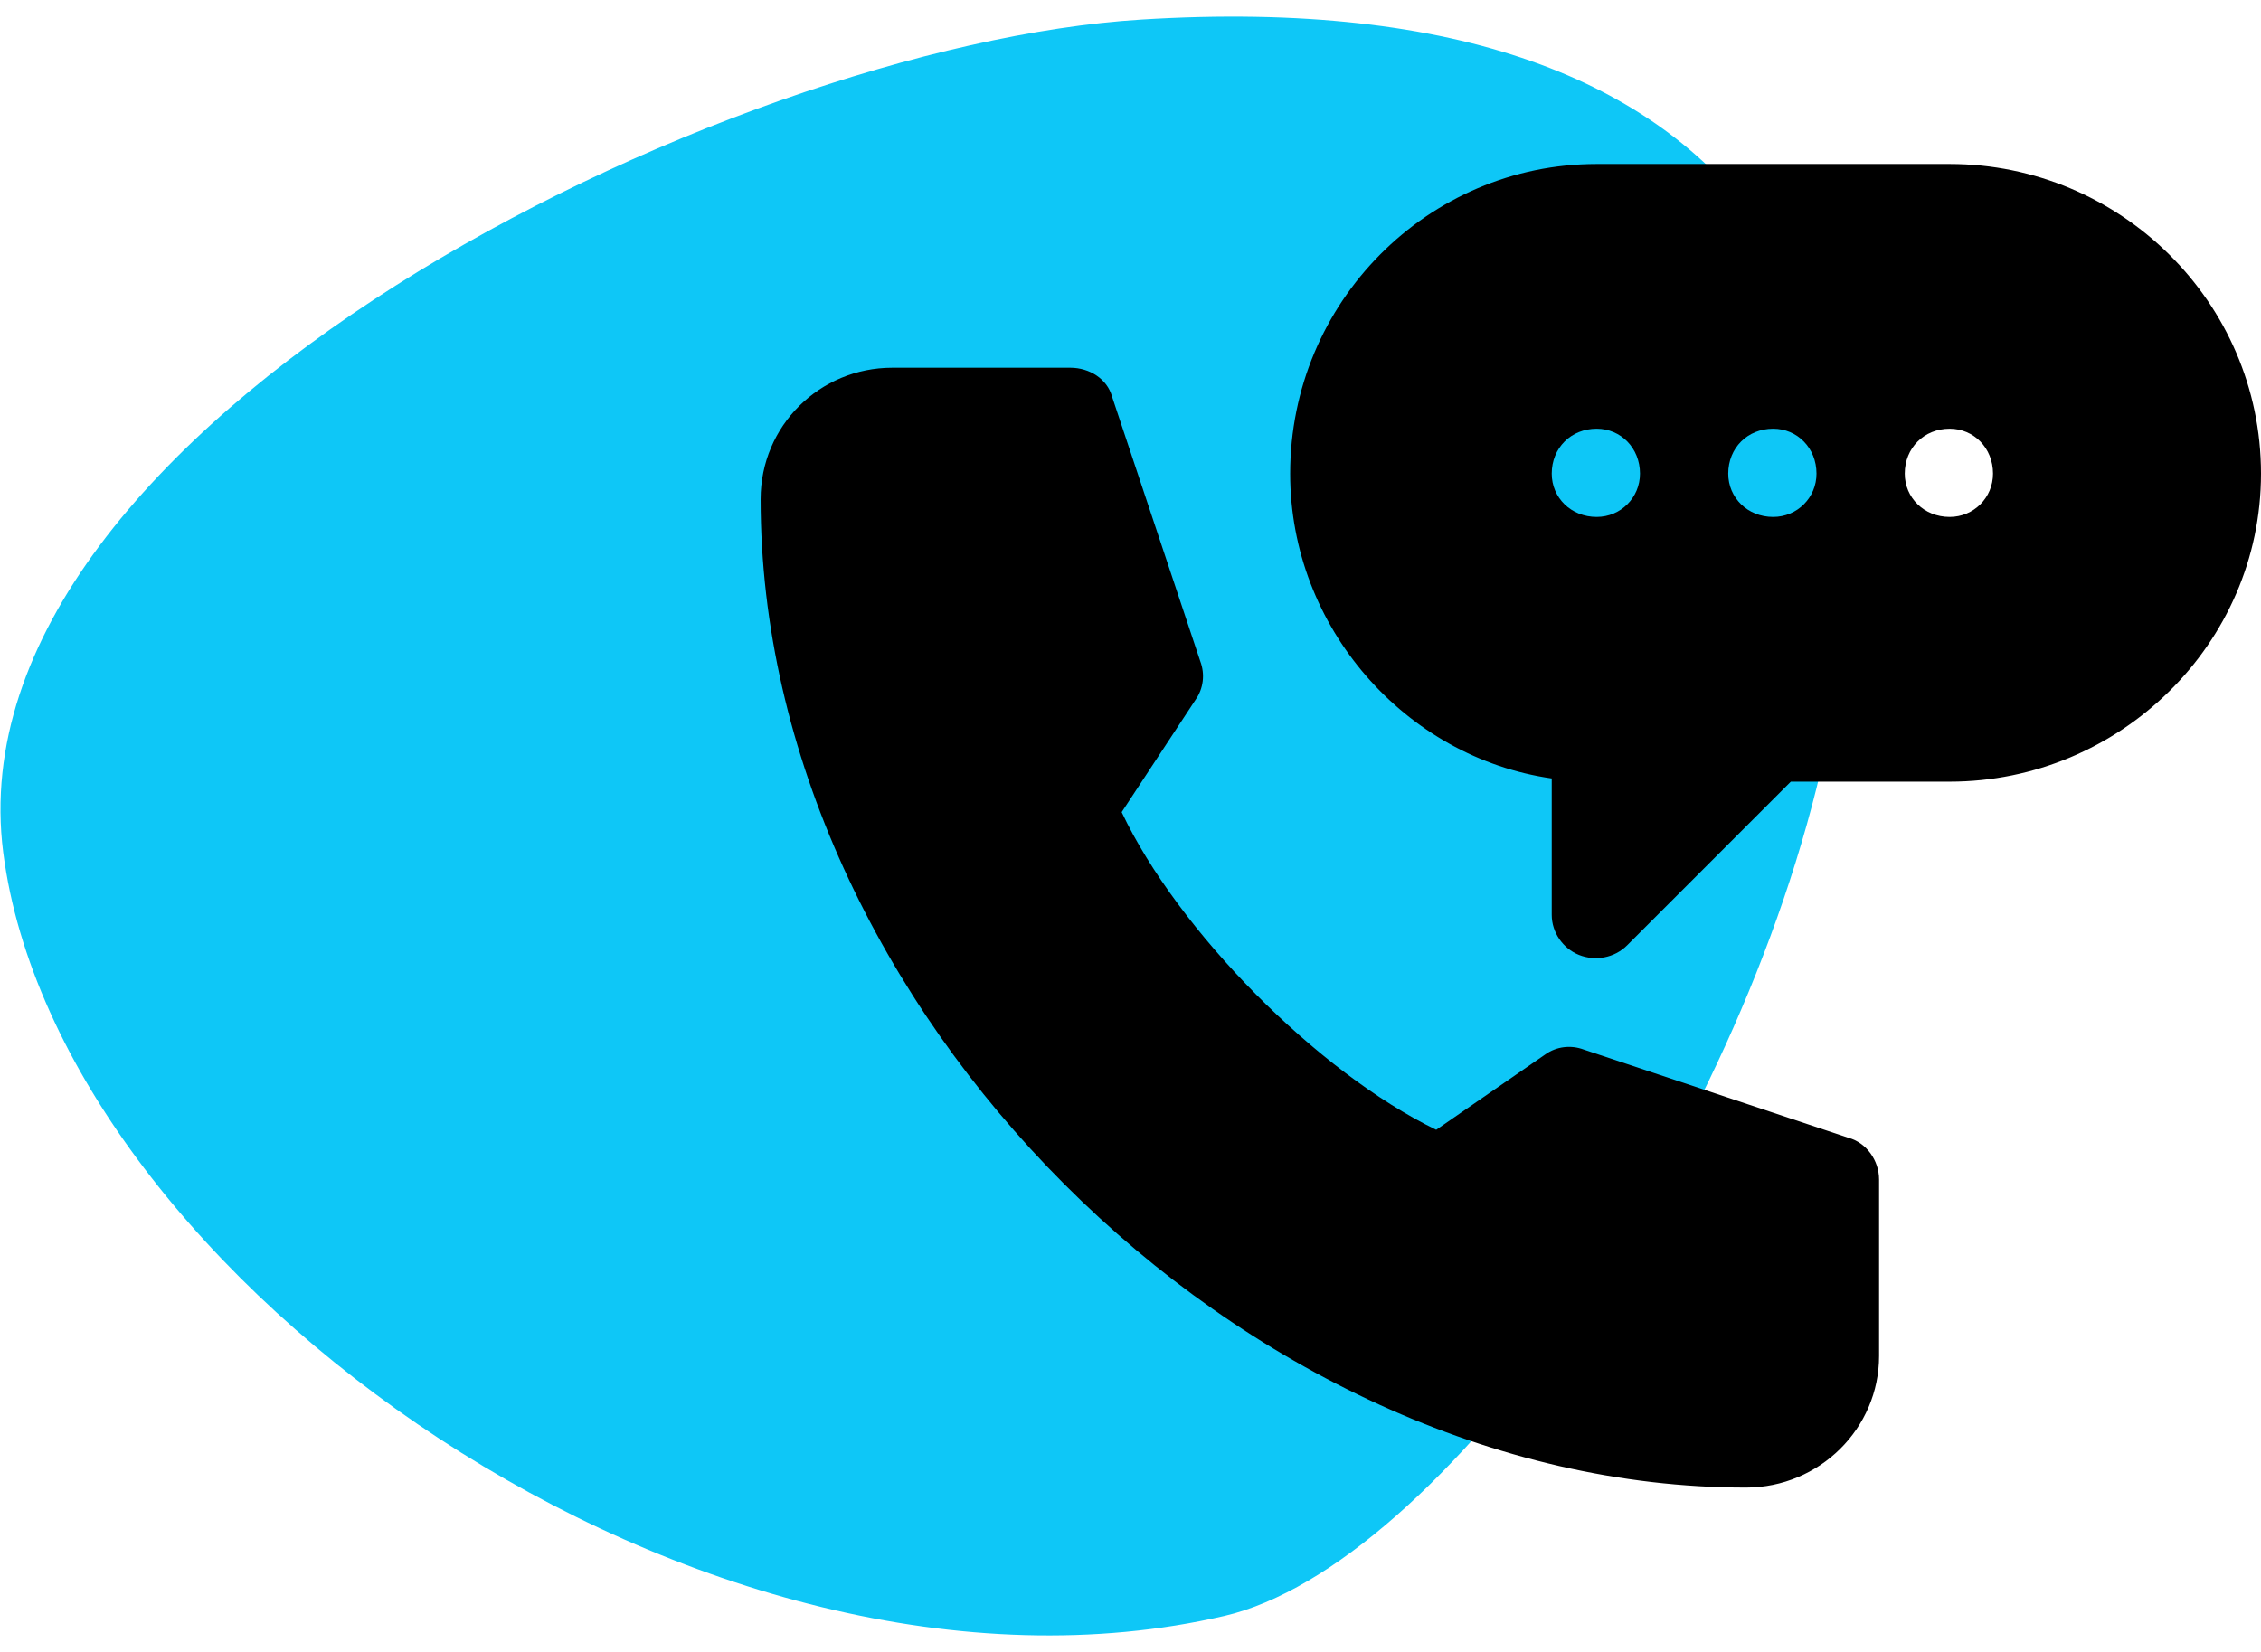
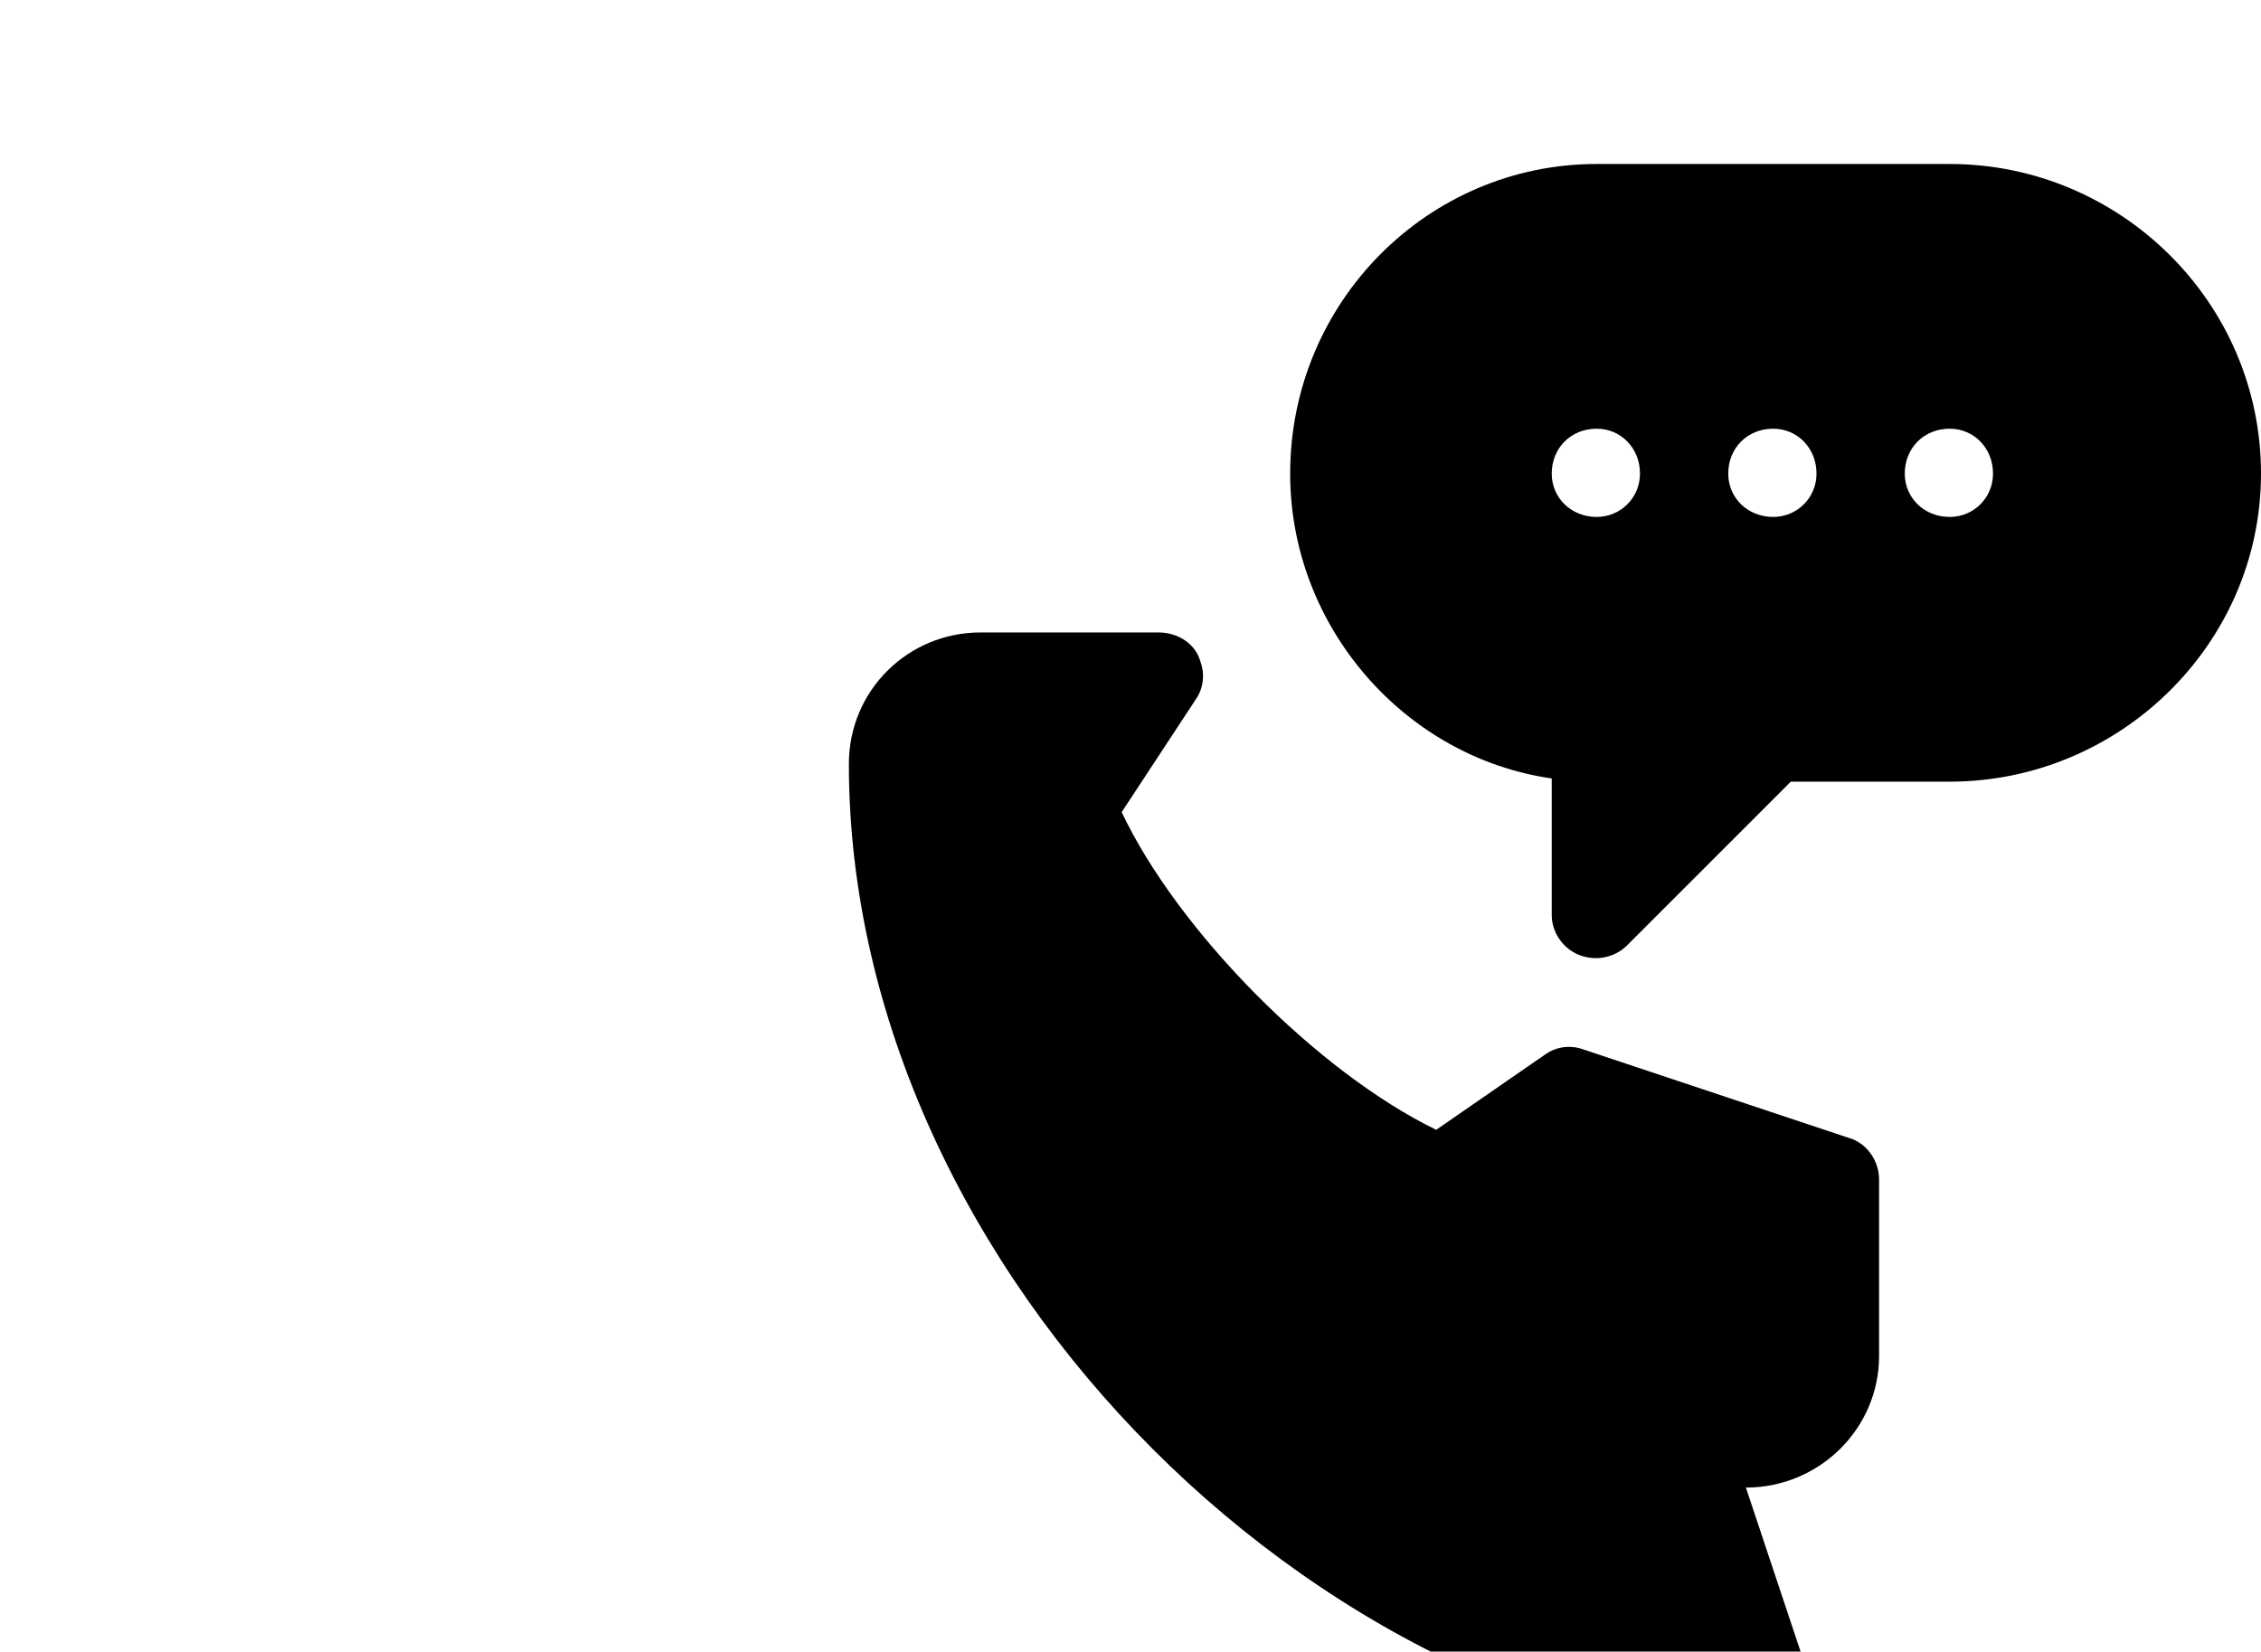
<svg xmlns="http://www.w3.org/2000/svg" xml:space="preserve" width="14.087mm" height="10.292mm" style="shape-rendering:geometricPrecision; text-rendering:geometricPrecision; image-rendering:optimizeQuality; fill-rule:evenodd; clip-rule:evenodd" viewBox="0 0 1409 1029">
  <defs>
    <style type="text/css">  .fil1 {fill:black;fill-rule:nonzero} .fil0 {fill:#0EC7F7;fill-rule:nonzero}  </style>
  </defs>
  <g id="Слой_x0020_1">
    <g id="_2000727267808">
      <g id="_2000725074800">
-         <path class="fil0" d="M763 1007c267,-62 749,-1045 -52,-995 -259,16 -743,253 -709,519 34,265 437,551 761,476l0 0z" />
-         <path class="fil1" d="M1215 102l-220 0c-105,0 -191,86 -191,193 0,96 72,177 163,190l0 85c0,11 7,21 17,25 10,4 22,2 30,-6l102 -102 99 0c106,0 194,-86 194,-192 0,-107 -88,-193 -194,-193l0 0 0 0 0 0 0 0 0 0zm-127 825c46,0 83,-37 83,-82l0 -110c0,-12 -8,-23 -19,-26l-165 -55c-8,-3 -17,-2 -24,3l-68 47c-74,-36 -161,-124 -196,-198l46 -70c5,-7 6,-16 3,-24l-55 -165c-3,-11 -14,-18 -26,-18l-111 0c-45,0 -82,36 -82,82 0,317 300,616 614,616l0 0 0 0 0 0 0 0 0 0 0 0 0 0zm-93 -605c-16,0 -28,-12 -28,-27 0,-16 12,-28 28,-28 15,0 27,12 27,28 0,15 -12,27 -27,27zm110 0c-16,0 -28,-12 -28,-27 0,-16 12,-28 28,-28 15,0 27,12 27,28 0,15 -12,27 -27,27zm110 0c-16,0 -28,-12 -28,-27 0,-16 12,-28 28,-28 15,0 27,12 27,28 0,15 -12,27 -27,27z" />
+         <path class="fil1" d="M1215 102l-220 0c-105,0 -191,86 -191,193 0,96 72,177 163,190l0 85c0,11 7,21 17,25 10,4 22,2 30,-6l102 -102 99 0c106,0 194,-86 194,-192 0,-107 -88,-193 -194,-193l0 0 0 0 0 0 0 0 0 0zm-127 825c46,0 83,-37 83,-82l0 -110c0,-12 -8,-23 -19,-26l-165 -55c-8,-3 -17,-2 -24,3l-68 47c-74,-36 -161,-124 -196,-198l46 -70c5,-7 6,-16 3,-24c-3,-11 -14,-18 -26,-18l-111 0c-45,0 -82,36 -82,82 0,317 300,616 614,616l0 0 0 0 0 0 0 0 0 0 0 0 0 0zm-93 -605c-16,0 -28,-12 -28,-27 0,-16 12,-28 28,-28 15,0 27,12 27,28 0,15 -12,27 -27,27zm110 0c-16,0 -28,-12 -28,-27 0,-16 12,-28 28,-28 15,0 27,12 27,28 0,15 -12,27 -27,27zm110 0c-16,0 -28,-12 -28,-27 0,-16 12,-28 28,-28 15,0 27,12 27,28 0,15 -12,27 -27,27z" />
      </g>
    </g>
  </g>
</svg>